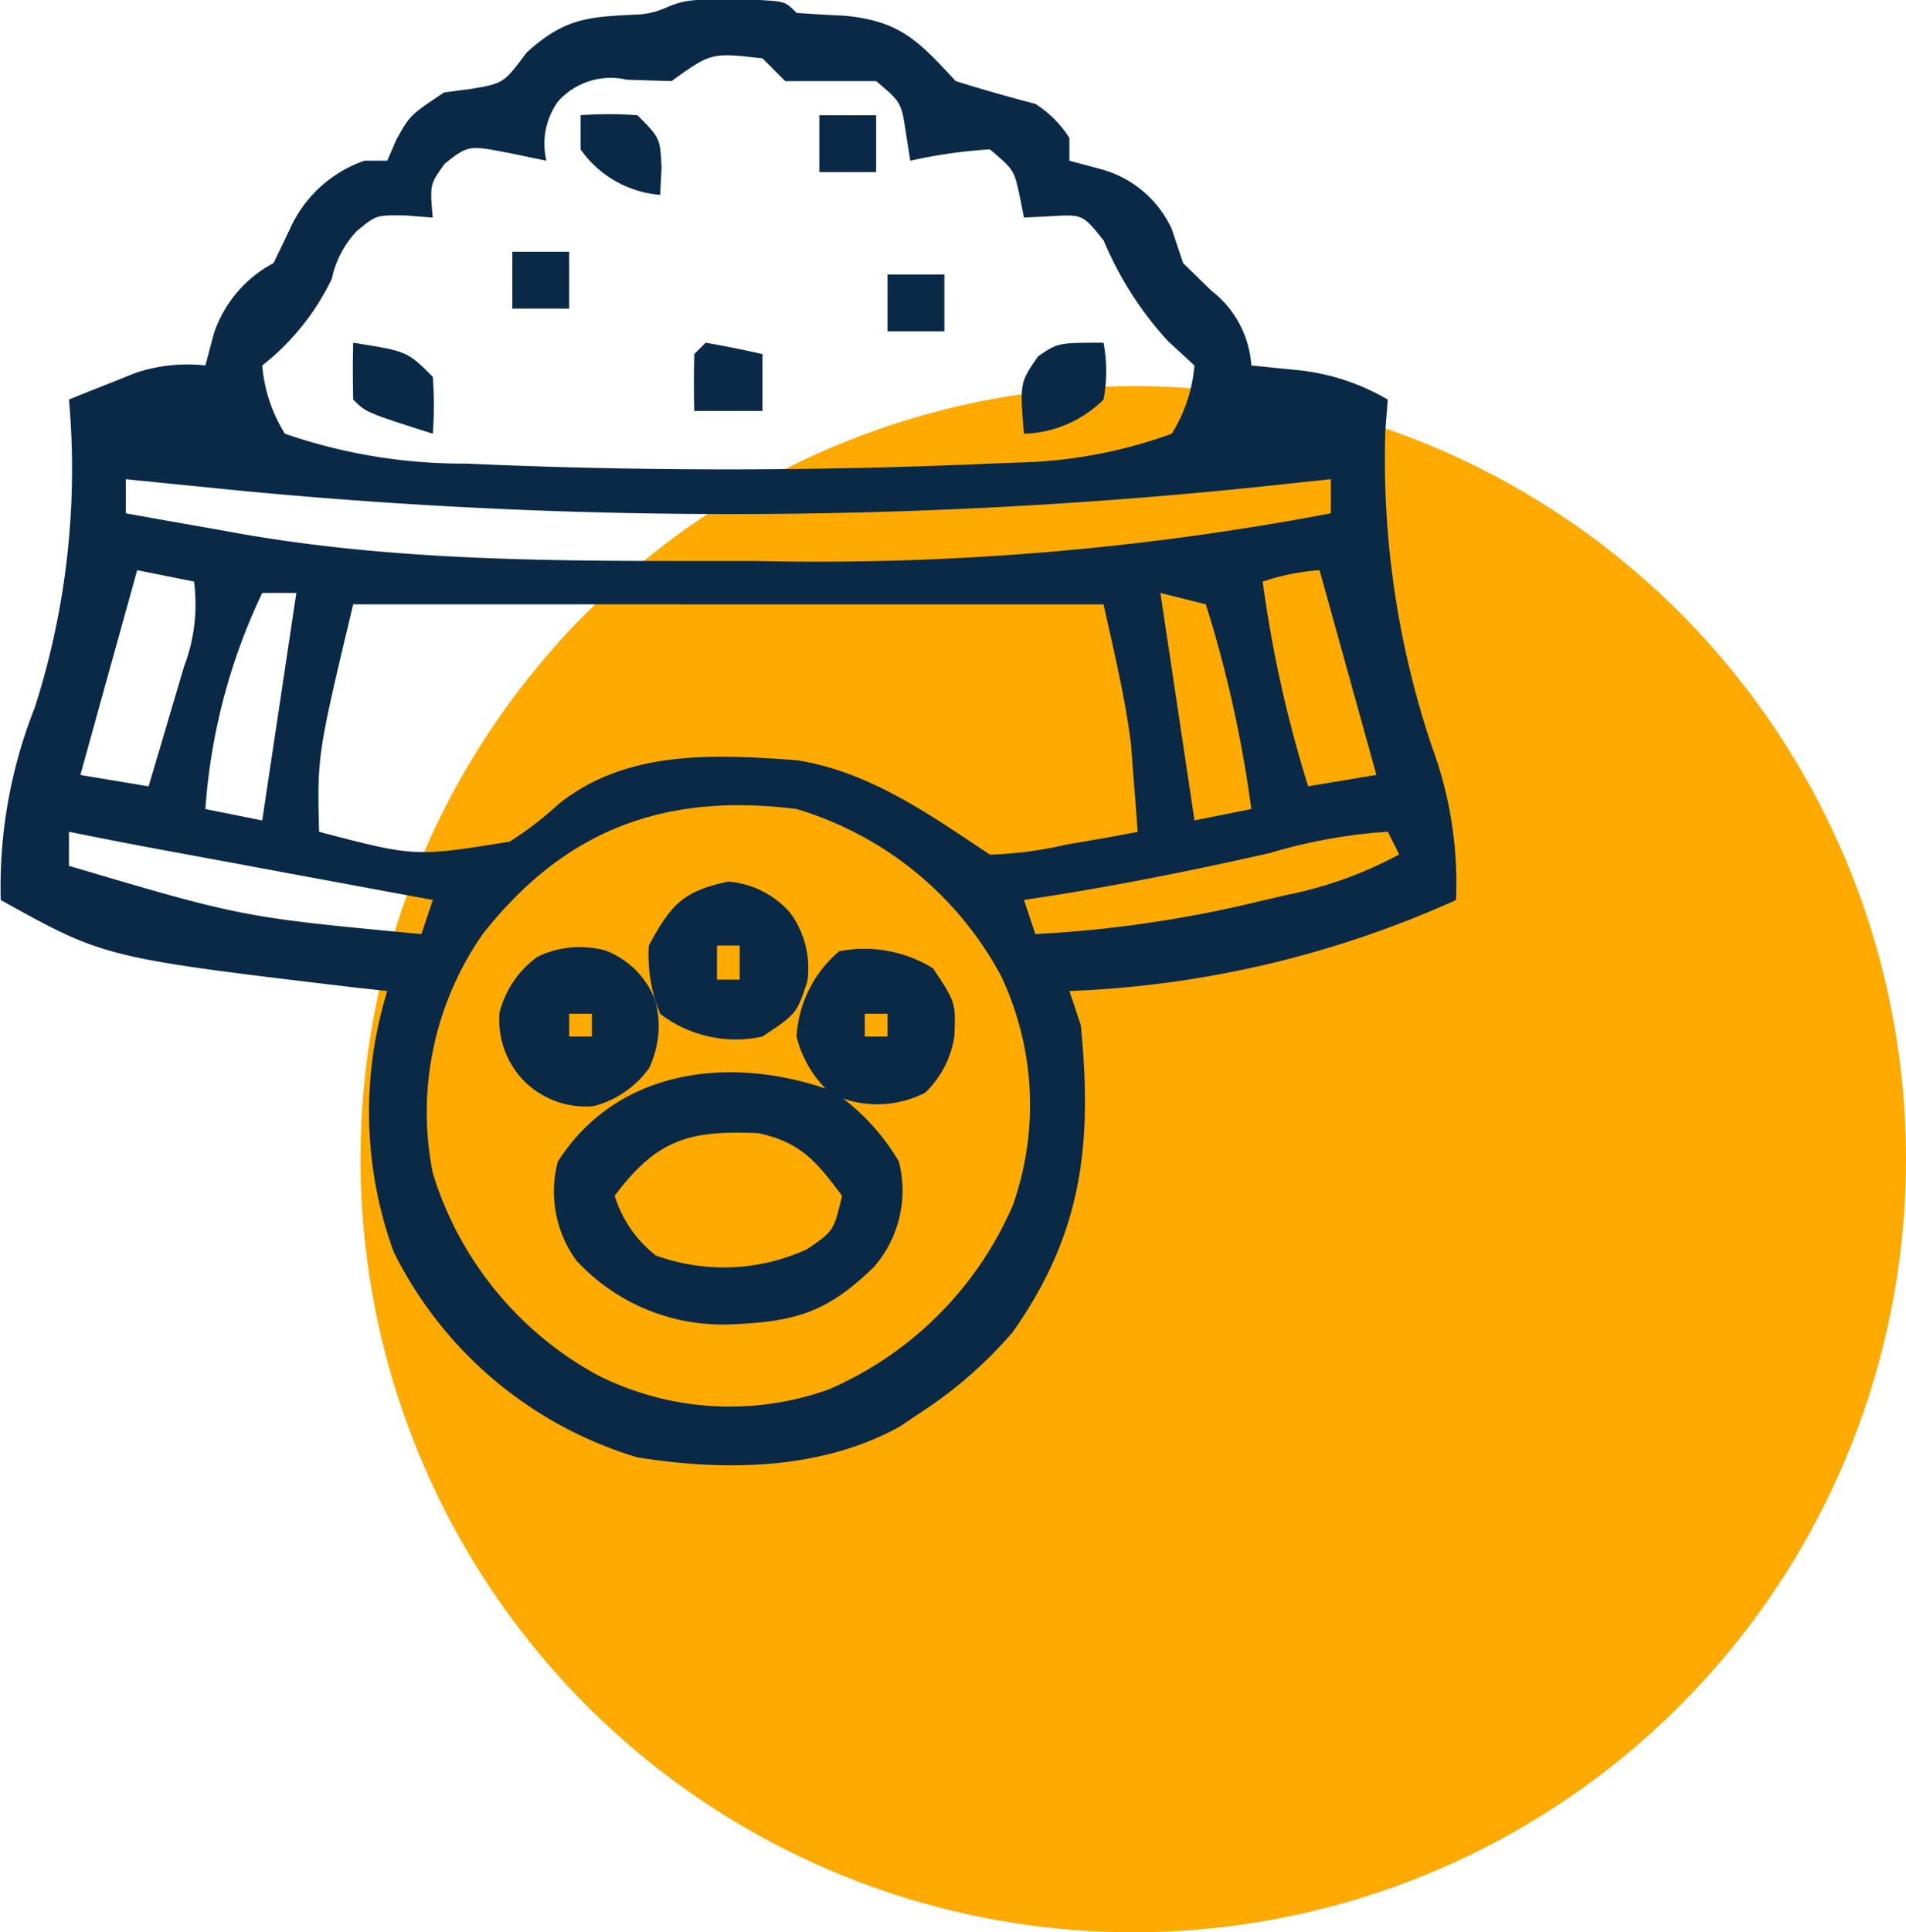
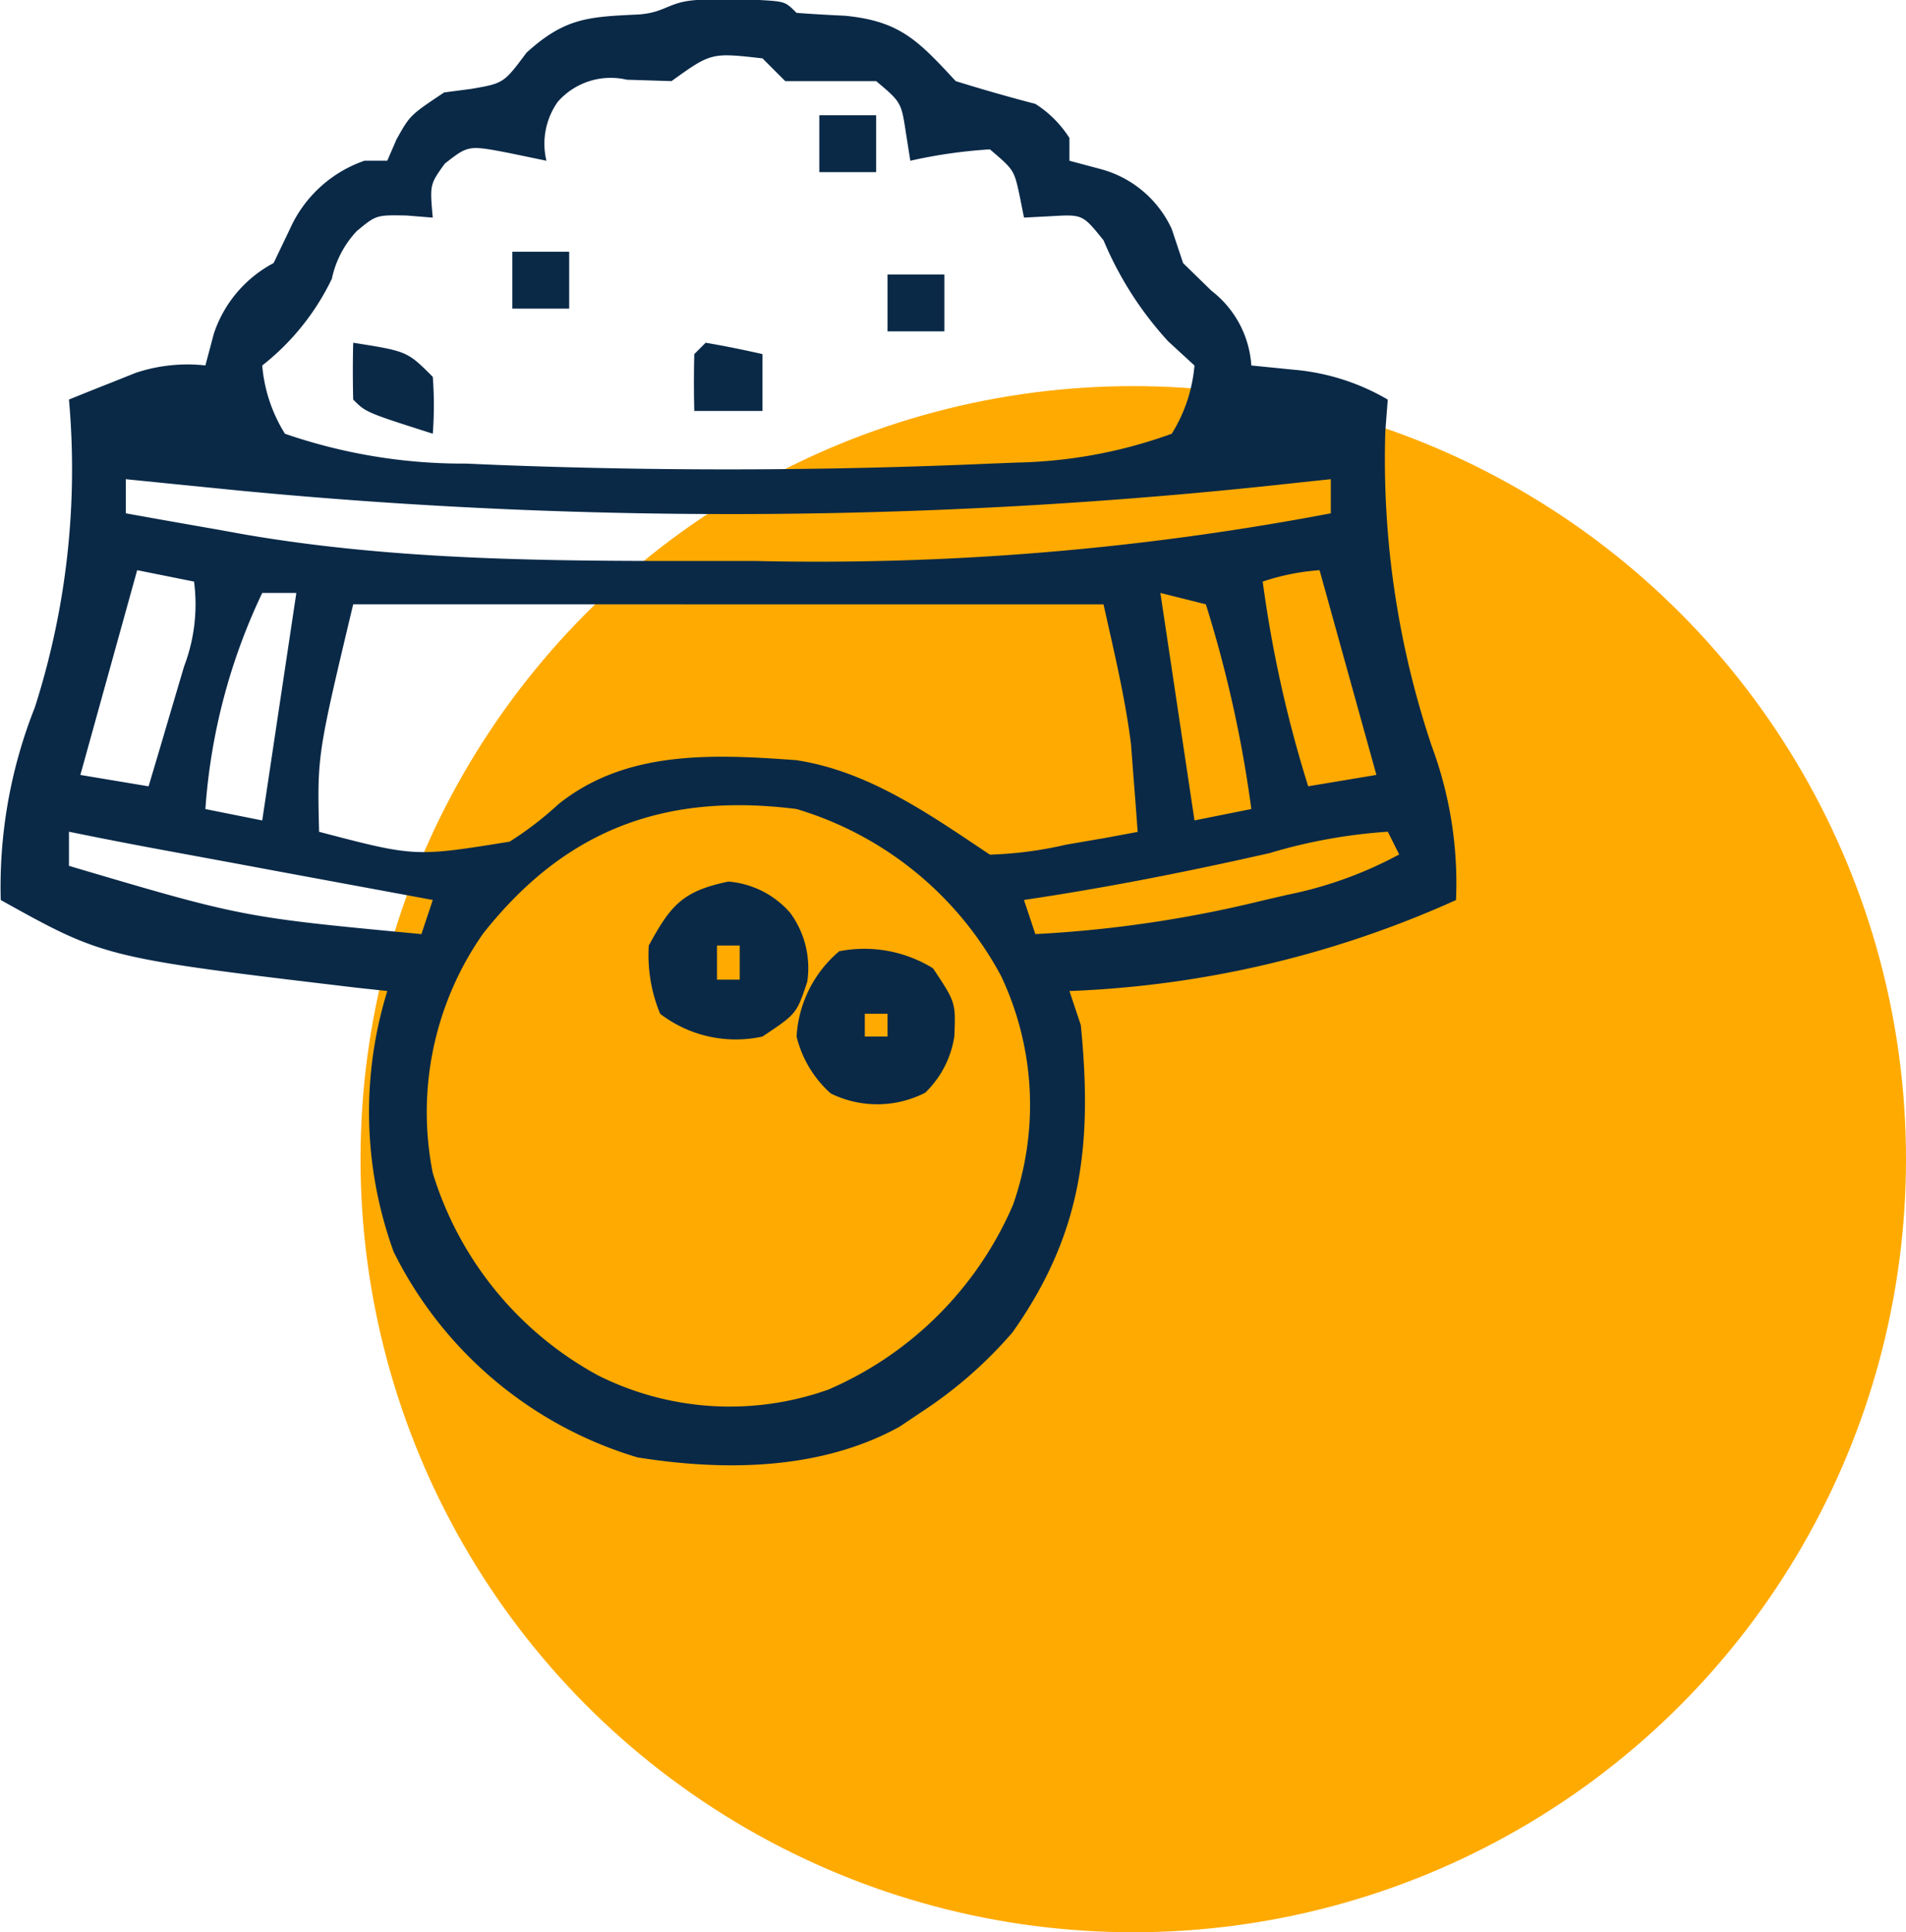
<svg xmlns="http://www.w3.org/2000/svg" viewBox="0 0 71.53 72.484" height="72.484" width="71.53">
  <g transform="translate(-99.47 -2296.516)" id="icon">
    <circle fill="#fa0" transform="translate(113 2311)" r="29" cy="29" cx="29" data-name="Ellipse 7" id="Ellipse_7" />
    <g transform="translate(99.536 2296.649)" data-name="1279283" id="_1279283">
      <path fill="#0a2947" transform="translate(61.25 -0.133)" d="M-35.155,0l1.173,0,1.173,0c.96.057.96.057,1.387.483.6.045,1.208.079,1.813.107,2.067.2,2.748.93,4.16,2.453.989.307,1.984.593,2.987.853a4.139,4.139,0,0,1,1.28,1.28V6.03l1.2.32a4.105,4.105,0,0,1,2.64,2.24l.427,1.28,1.067,1.04a3.847,3.847,0,0,1,1.493,2.8l1.6.16a8.38,8.38,0,0,1,3.52,1.12l-.09,1.163A33.732,33.732,0,0,0-7.585,27.986a14.759,14.759,0,0,1,.911,5.777,38.824,38.824,0,0,1-14.507,3.413l.427,1.28c.434,4.43.077,7.786-2.56,11.52a16.182,16.182,0,0,1-3.413,2.987l-.832.558c-2.96,1.629-6.556,1.672-9.835,1.149a15.009,15.009,0,0,1-9.147-7.707,15.355,15.355,0,0,1-.24-9.787l-1.175-.127c-9.439-1.123-9.439-1.123-13.332-3.287a18.236,18.236,0,0,1,1.28-7.227,29.308,29.308,0,0,0,1.28-11.547q.8-.325,1.6-.64l.9-.36a6.157,6.157,0,0,1,2.62-.28l.32-1.2a4.659,4.659,0,0,1,2.24-2.64l.613-1.28a4.77,4.77,0,0,1,2.8-2.56h.853l.347-.8c.507-.907.507-.907,1.787-1.76l1.013-.133c1.222-.211,1.222-.211,2.08-1.36C-40.111.665-39.236.631-37.348.543-36.317.467-36.236.064-35.155,0Zm-.96,3.043-1.68-.053a2.644,2.644,0,0,0-2.587.827,2.719,2.719,0,0,0-.427,2.213l-1.413-.293c-1.516-.29-1.516-.29-2.4.4-.564.783-.564.783-.453,2.027l-.987-.08c-1.136-.02-1.136-.02-1.867.587a3.731,3.731,0,0,0-.933,1.787,9.189,9.189,0,0,1-2.613,3.253,5.733,5.733,0,0,0,.853,2.56,20.5,20.5,0,0,0,6.8,1.12l1.112.048q9.28.36,18.568-.048l1.037-.04a18.075,18.075,0,0,0,5.763-1.08,5.733,5.733,0,0,0,.853-2.56l-.987-.907A13.048,13.048,0,0,1-19.9,9.017c-.785-.976-.785-.976-1.973-.907l-1.013.053-.16-.8c-.212-.988-.212-.988-1.12-1.76a18.877,18.877,0,0,0-2.987.427l-.16-1.013c-.178-1.18-.178-1.18-1.12-1.973h-3.413L-32.7,2.19C-34.623,1.972-34.623,1.972-36.115,3.043Zm-20.48,14.933v1.28q1.732.312,3.467.613l.958.174c5.95,1.025,11.957,1.005,17.975,1H-33a103.162,103.162,0,0,0,21.628-1.787v-1.28l-1.127.118a193.013,193.013,0,0,1-39.833.309l-2.423-.242Zm.427,3.413L-58.3,29.07l2.56.427q.431-1.439.853-2.88l.48-1.62a6.522,6.522,0,0,0,.373-3.18Zm42.24.427a46.009,46.009,0,0,0,1.707,7.68l2.56-.427-2.133-7.68A8.6,8.6,0,0,0-13.928,21.817Zm-37.547.427a22.467,22.467,0,0,0-2.133,8.107l2.133.427,1.28-8.533Zm33.707,0,1.28,8.533,2.133-.427a46.01,46.01,0,0,0-1.707-7.68Zm-30.293.427c-1.35,5.661-1.35,5.661-1.28,8.533,3.6.943,3.6.943,7.15.37a12.644,12.644,0,0,0,1.825-1.4c2.549-2.048,5.807-1.883,8.926-1.658,2.726.41,5.027,2.048,7.273,3.545a14.531,14.531,0,0,0,2.853-.373l1.525-.263,1.168-.217q-.075-1.054-.16-2.107l-.09-1.185c-.223-1.767-.644-3.5-1.03-5.242Zm4.867,12.363A11.675,11.675,0,0,0-45.075,44a12.939,12.939,0,0,0,6.213,7.6,11.041,11.041,0,0,0,8.638.525A13.252,13.252,0,0,0-23.3,45.2a11.309,11.309,0,0,0-.445-8.585,12.879,12.879,0,0,0-7.68-6.267C-36.354,29.727-40.1,31.106-43.195,35.033ZM-58.728,31.2v1.28c6.512,1.927,6.512,1.927,13.227,2.56l.427-1.28-1.024-.189-4.6-.851-1.611-.3-1.554-.287-1.429-.264Q-57.014,31.551-58.728,31.2Zm45.067.8c-3.061.694-6.121,1.3-9.227,1.76l.427,1.28a45.484,45.484,0,0,0,8.507-1.253l.948-.22a15.028,15.028,0,0,0,4.2-1.514l-.427-.853A19.97,19.97,0,0,0-13.661,32Z" data-name="Path 384" id="Path_384" />
-       <path fill="#0a2947" transform="translate(45.222 41.743)" d="M-14.036-.947A8.21,8.21,0,0,1-11.553,1.7a4.371,4.371,0,0,1-.933,3.947c-1.779,1.739-3.005,2.069-5.44,2.16a7.469,7.469,0,0,1-5.733-2.4A4.386,4.386,0,0,1-24.353,1.7C-22.13-1.792-17.842-2.332-14.036-.947ZM-22.22,2.981a4.534,4.534,0,0,0,1.547,2.24,7.479,7.479,0,0,0,5.68-.24c.994-.683.994-.683,1.307-2-.968-1.29-1.547-2.008-3.15-2.35C-19.451.514-20.645.882-22.22,2.981Z" data-name="Path 385" id="Path_385" />
      <path fill="#0a2947" transform="translate(41.829 37.203)" d="M-6.88-1.012c.853,1.28.853,1.28.8,2.56A3.712,3.712,0,0,1-7.173,3.654a3.947,3.947,0,0,1-3.547.027A4.2,4.2,0,0,1-12,1.548a4.518,4.518,0,0,1,1.6-3.2A4.9,4.9,0,0,1-6.88-1.012ZM-9.44.694v.853h.853V.694Z" data-name="Path 386" id="Path_386" />
-       <path fill="#0a2947" transform="translate(27.995 35.684)" d="M-5.339-.16A3.221,3.221,0,0,1-3.472,1.707a3.637,3.637,0,0,1-.24,2.56A3.713,3.713,0,0,1-5.792,5.68a3.274,3.274,0,0,1-2.587-.933A3.274,3.274,0,0,1-9.312,2.16,3.713,3.713,0,0,1-7.9.08,3.637,3.637,0,0,1-5.339-.16ZM-6.7,2.213v.853h.853V2.213Z" data-name="Path 387" id="Path_387" />
      <path fill="#0a2947" transform="translate(31.282 32.937)" d="M-4.013,0a3.442,3.442,0,0,1,2.32,1.173,3.489,3.489,0,0,1,.64,2.587c-.4,1.2-.4,1.2-1.68,2.053a4.661,4.661,0,0,1-3.84-.853A5.76,5.76,0,0,1-7,2.4C-6.172.877-5.725.357-4.013,0ZM-4.44,2.4V3.68h.853V2.4Z" data-name="Path 388" id="Path_388" />
-       <path fill="#0a2947" transform="translate(45.474 12.724)" d="M-4.126,0a5.721,5.721,0,0,1,0,2.133,4.425,4.425,0,0,1-2.987,1.28C-7.267,1.5-7.267,1.5-6.579.507-5.832,0-5.832,0-4.126,0Z" data-name="Path 389" id="Path_389" />
      <path fill="#0a2947" transform="translate(13.207 12.724)" d="M-.018,0C2.009.32,2.009.32,2.969,1.28a14.222,14.222,0,0,1,0,2.133c-2.507-.8-2.507-.8-2.987-1.28Q-.044,1.067-.018,0Z" data-name="Path 390" id="Path_390" />
-       <path fill="#0a2947" transform="translate(21.722 4.244)" d="M0-.054a14.222,14.222,0,0,1,2.133,0C2.987.8,2.987.8,3.04,1.92L2.987,2.933A4.045,4.045,0,0,1,0,1.226Z" data-name="Path 391" id="Path_391" />
      <path fill="#0a2947" transform="translate(27.007 12.724)" d="M-.591,0Q.481.183,1.542.427V2.56h-2.56q-.027-1.066,0-2.133Z" data-name="Path 392" id="Path_392" />
      <path fill="#0a2947" transform="translate(33.242 10.164)" d="M0,0H2.133V2.133H0Z" data-name="Path 393" id="Path_393" />
      <path fill="#0a2947" transform="translate(19.162 9.311)" d="M0,0H2.133V2.133H0Z" data-name="Path 394" id="Path_394" />
      <path fill="#0a2947" transform="translate(30.682 4.191)" d="M0,0H2.133V2.133H0Z" data-name="Path 395" id="Path_395" />
    </g>
  </g>
</svg>